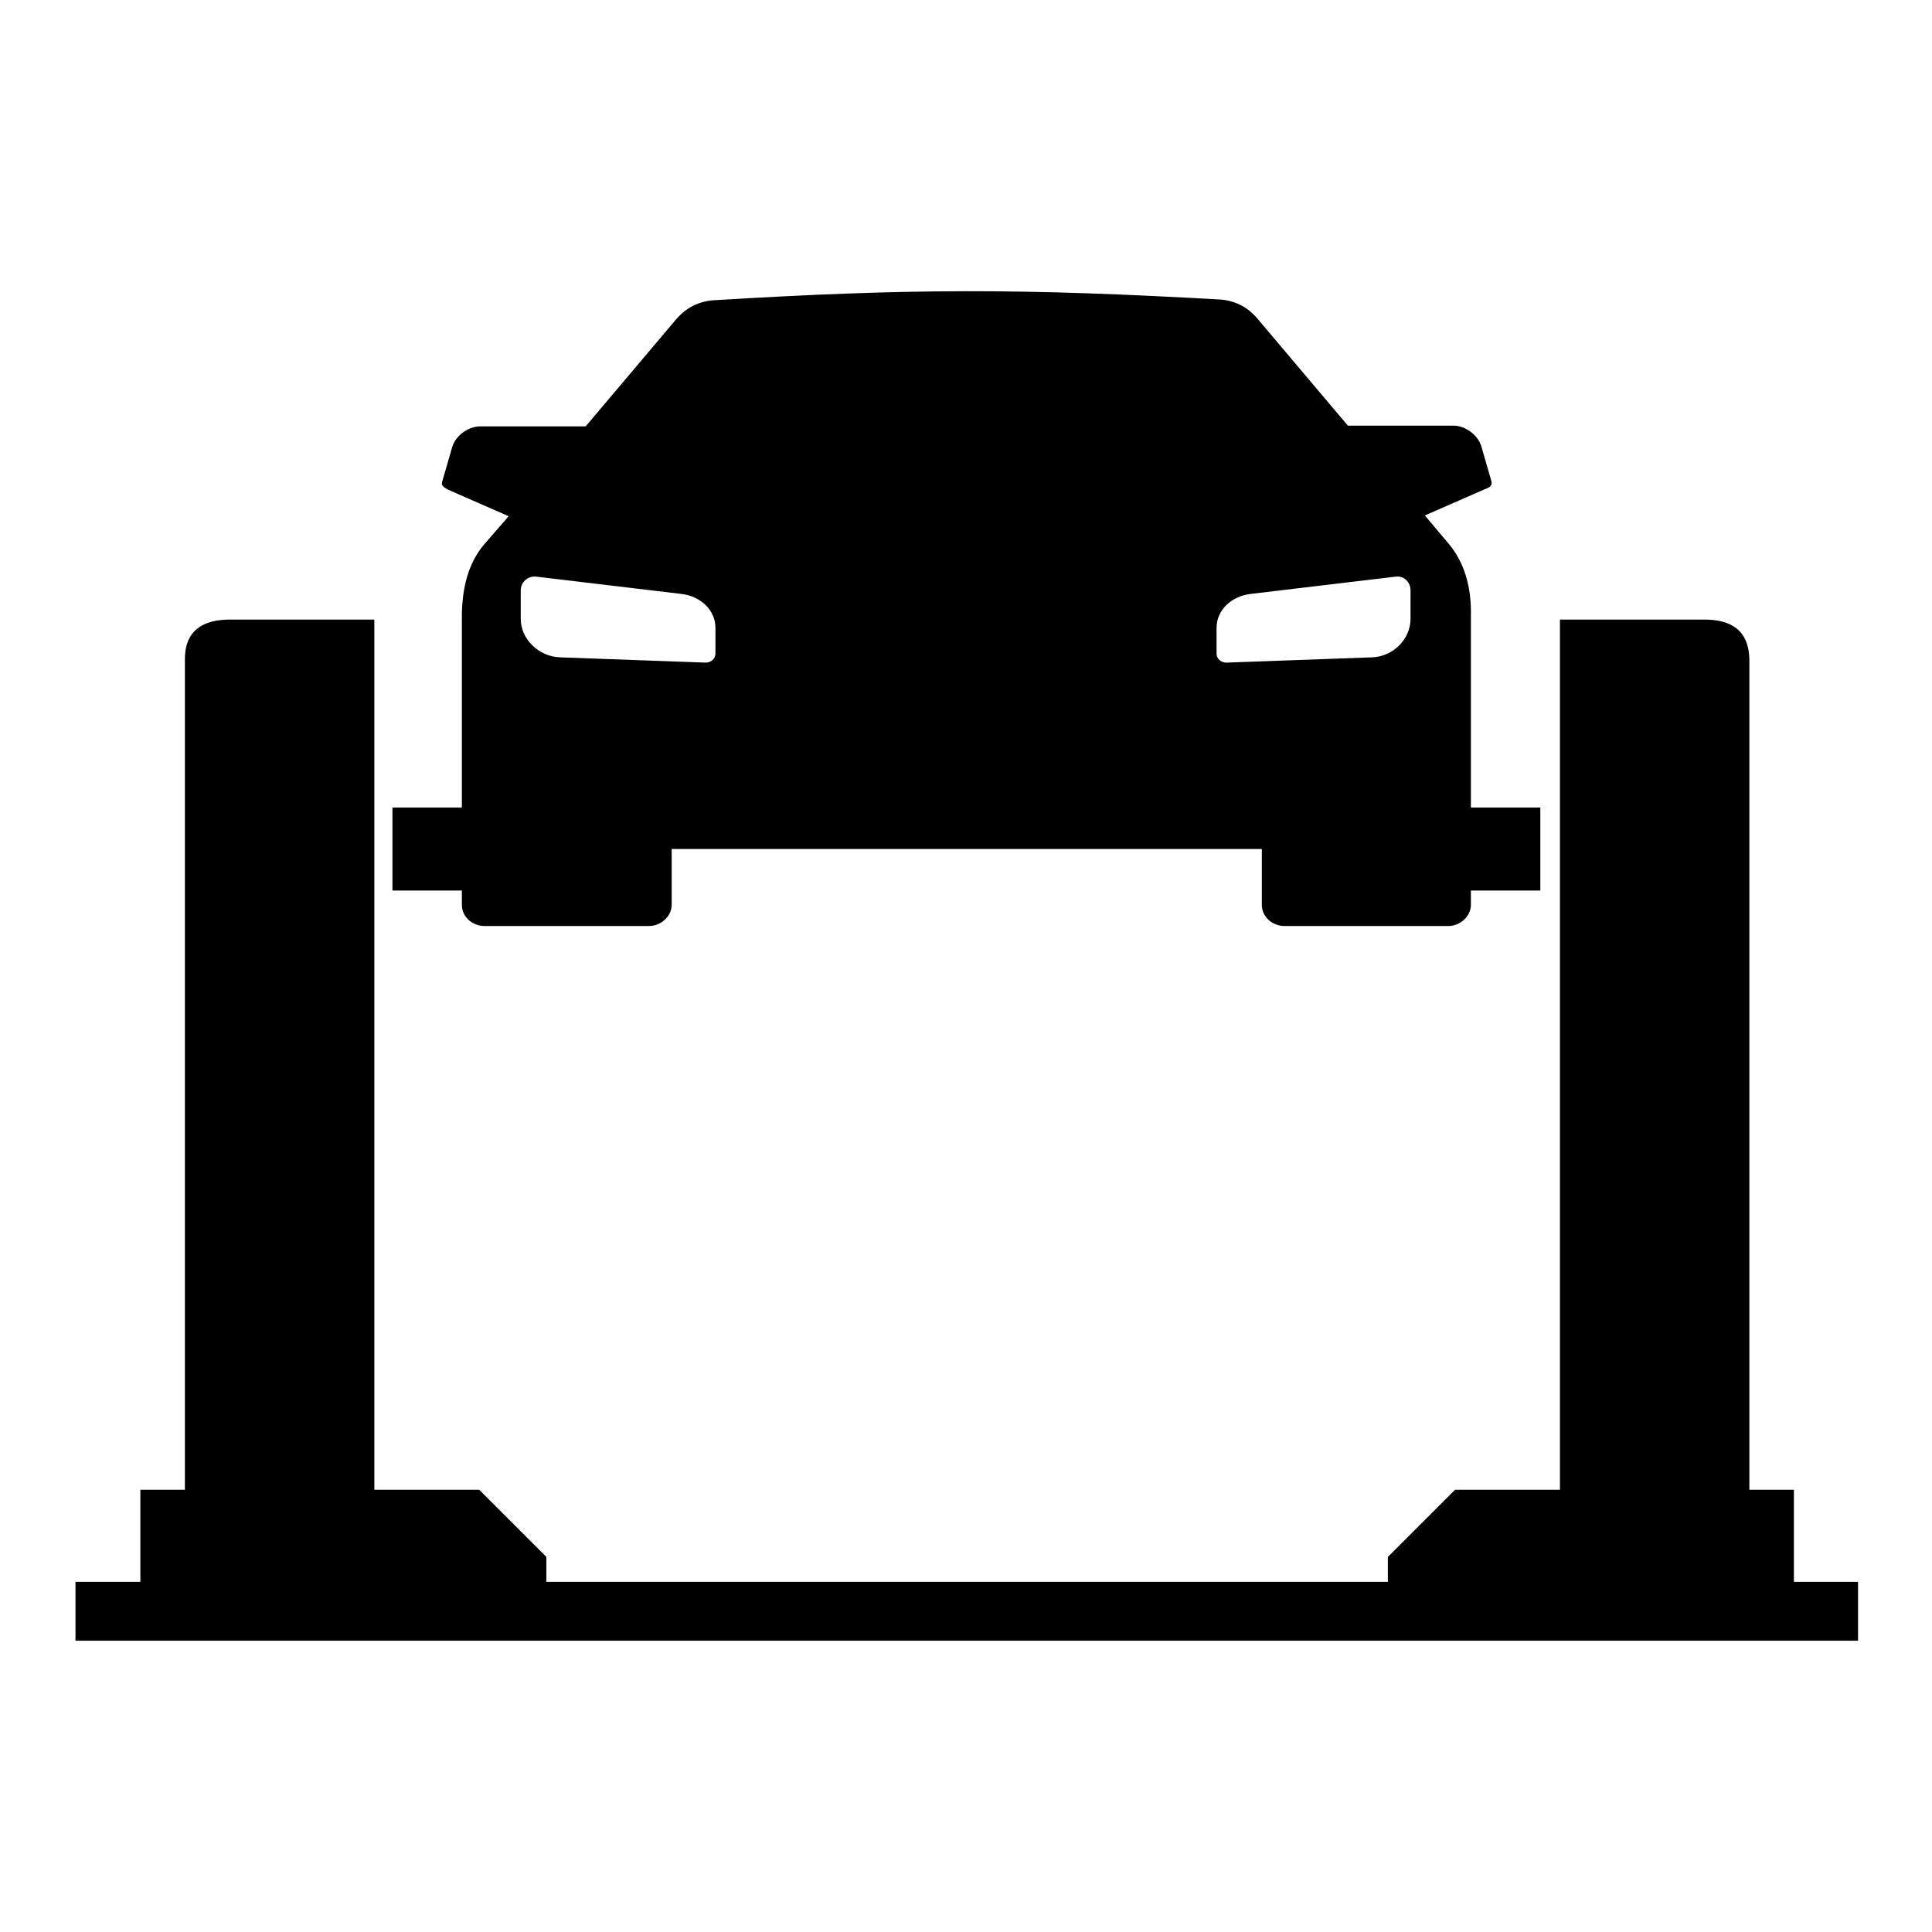
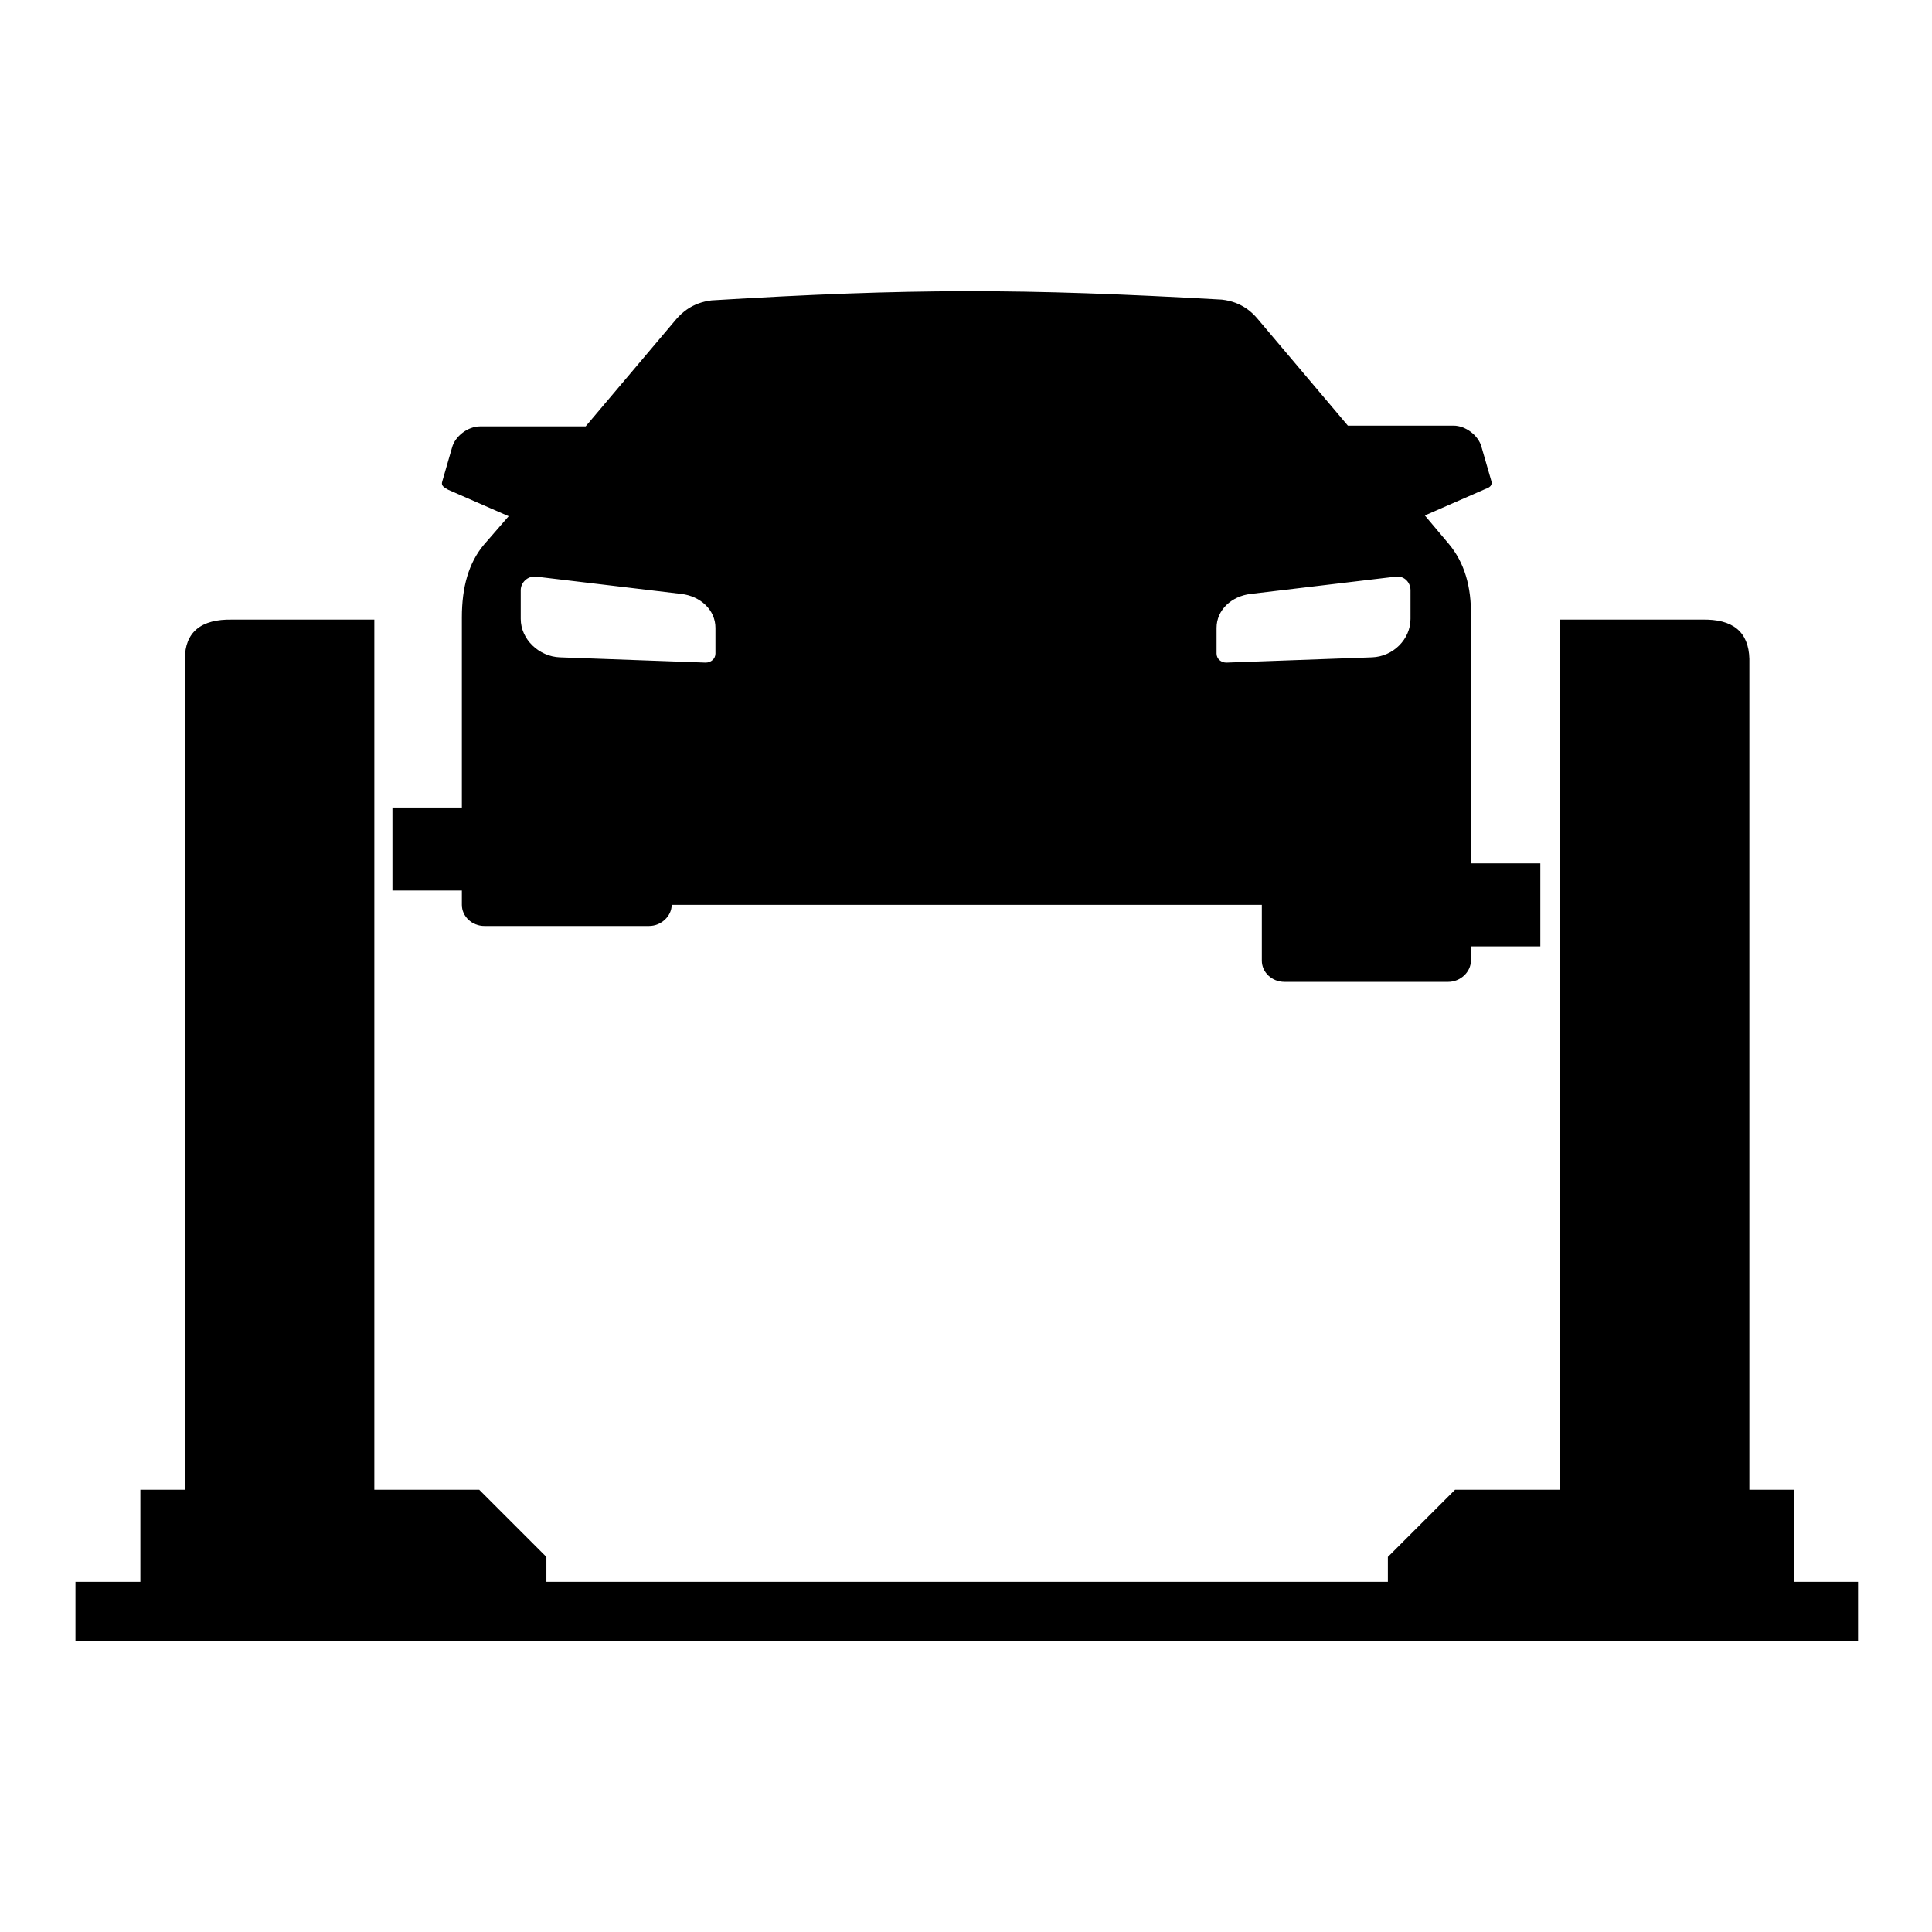
<svg xmlns="http://www.w3.org/2000/svg" version="1.1" x="0px" y="0px" viewBox="0 0 256 256" enable-background="new 0 0 256 256" xml:space="preserve">
  <g>
    <g>
-       <path fill="#000000" d="M94.3,39.8c-2.6,0.3-4,1.7-4.7,2.5l-12,14.2h-14c-1.6,0-3.3,1.3-3.7,2.8l-1.3,4.5c-0.2,0.6,0.3,0.8,0.8,1.1l8,3.5l-3.3,3.8c-2,2.4-2.9,5.6-2.9,9.6V107h-9.2v11h9.2v1.9c0,1.5,1.3,2.8,3,2.8H86c1.6,0,3-1.3,3-2.8v-7.4h78.2v7.4c0,1.5,1.3,2.8,3,2.8h21.7c1.6,0,3-1.3,3-2.8v-1.9h9.2v-11h-9.2V81.7c0.1-4-0.9-7.2-2.9-9.6l-3.2-3.8l8-3.5c0.6-0.2,1-0.5,0.8-1.1l-1.3-4.5c-0.4-1.5-2.1-2.8-3.7-2.8h-14l-12-14.2c-0.6-0.7-2-2.2-4.7-2.5C135.4,38.2,120.6,38.2,94.3,39.8L94.3,39.8z M10,209.6h8.6v-12.2h5.9V87.3c0-3.5,2.1-5.3,6.3-5.2h18.8v115.3h13.9l8.9,8.9v3.3h111.5v-3.3l8.9-8.9h13.9V82.1h18.8c4.1-0.1,6.2,1.6,6.3,5.2v110.1h5.9v12.2h8.5v7.8H10V209.6L10,209.6z M71,76.4l19.3,2.3c2.5,0.3,4.5,2.1,4.5,4.5v3.4c0,0.7-0.6,1.2-1.3,1.2l-19.3-0.7C71.4,87,69,84.7,69,82v-3.8C69,77.2,69.9,76.3,71,76.4L71,76.4z M185,76.4c1.1-0.1,1.9,0.8,1.9,1.8V82c0,2.7-2.3,5-5.1,5.1l-19.3,0.7c-0.7,0-1.3-0.5-1.3-1.2v-3.4c0-2.4,2-4.2,4.5-4.5L185,76.4z" />
+       <path fill="#000000" d="M94.3,39.8c-2.6,0.3-4,1.7-4.7,2.5l-12,14.2h-14c-1.6,0-3.3,1.3-3.7,2.8l-1.3,4.5c-0.2,0.6,0.3,0.8,0.8,1.1l8,3.5l-3.3,3.8c-2,2.4-2.9,5.6-2.9,9.6V107h-9.2v11h9.2v1.9c0,1.5,1.3,2.8,3,2.8H86c1.6,0,3-1.3,3-2.8h78.2v7.4c0,1.5,1.3,2.8,3,2.8h21.7c1.6,0,3-1.3,3-2.8v-1.9h9.2v-11h-9.2V81.7c0.1-4-0.9-7.2-2.9-9.6l-3.2-3.8l8-3.5c0.6-0.2,1-0.5,0.8-1.1l-1.3-4.5c-0.4-1.5-2.1-2.8-3.7-2.8h-14l-12-14.2c-0.6-0.7-2-2.2-4.7-2.5C135.4,38.2,120.6,38.2,94.3,39.8L94.3,39.8z M10,209.6h8.6v-12.2h5.9V87.3c0-3.5,2.1-5.3,6.3-5.2h18.8v115.3h13.9l8.9,8.9v3.3h111.5v-3.3l8.9-8.9h13.9V82.1h18.8c4.1-0.1,6.2,1.6,6.3,5.2v110.1h5.9v12.2h8.5v7.8H10V209.6L10,209.6z M71,76.4l19.3,2.3c2.5,0.3,4.5,2.1,4.5,4.5v3.4c0,0.7-0.6,1.2-1.3,1.2l-19.3-0.7C71.4,87,69,84.7,69,82v-3.8C69,77.2,69.9,76.3,71,76.4L71,76.4z M185,76.4c1.1-0.1,1.9,0.8,1.9,1.8V82c0,2.7-2.3,5-5.1,5.1l-19.3,0.7c-0.7,0-1.3-0.5-1.3-1.2v-3.4c0-2.4,2-4.2,4.5-4.5L185,76.4z" />
    </g>
  </g>
</svg>